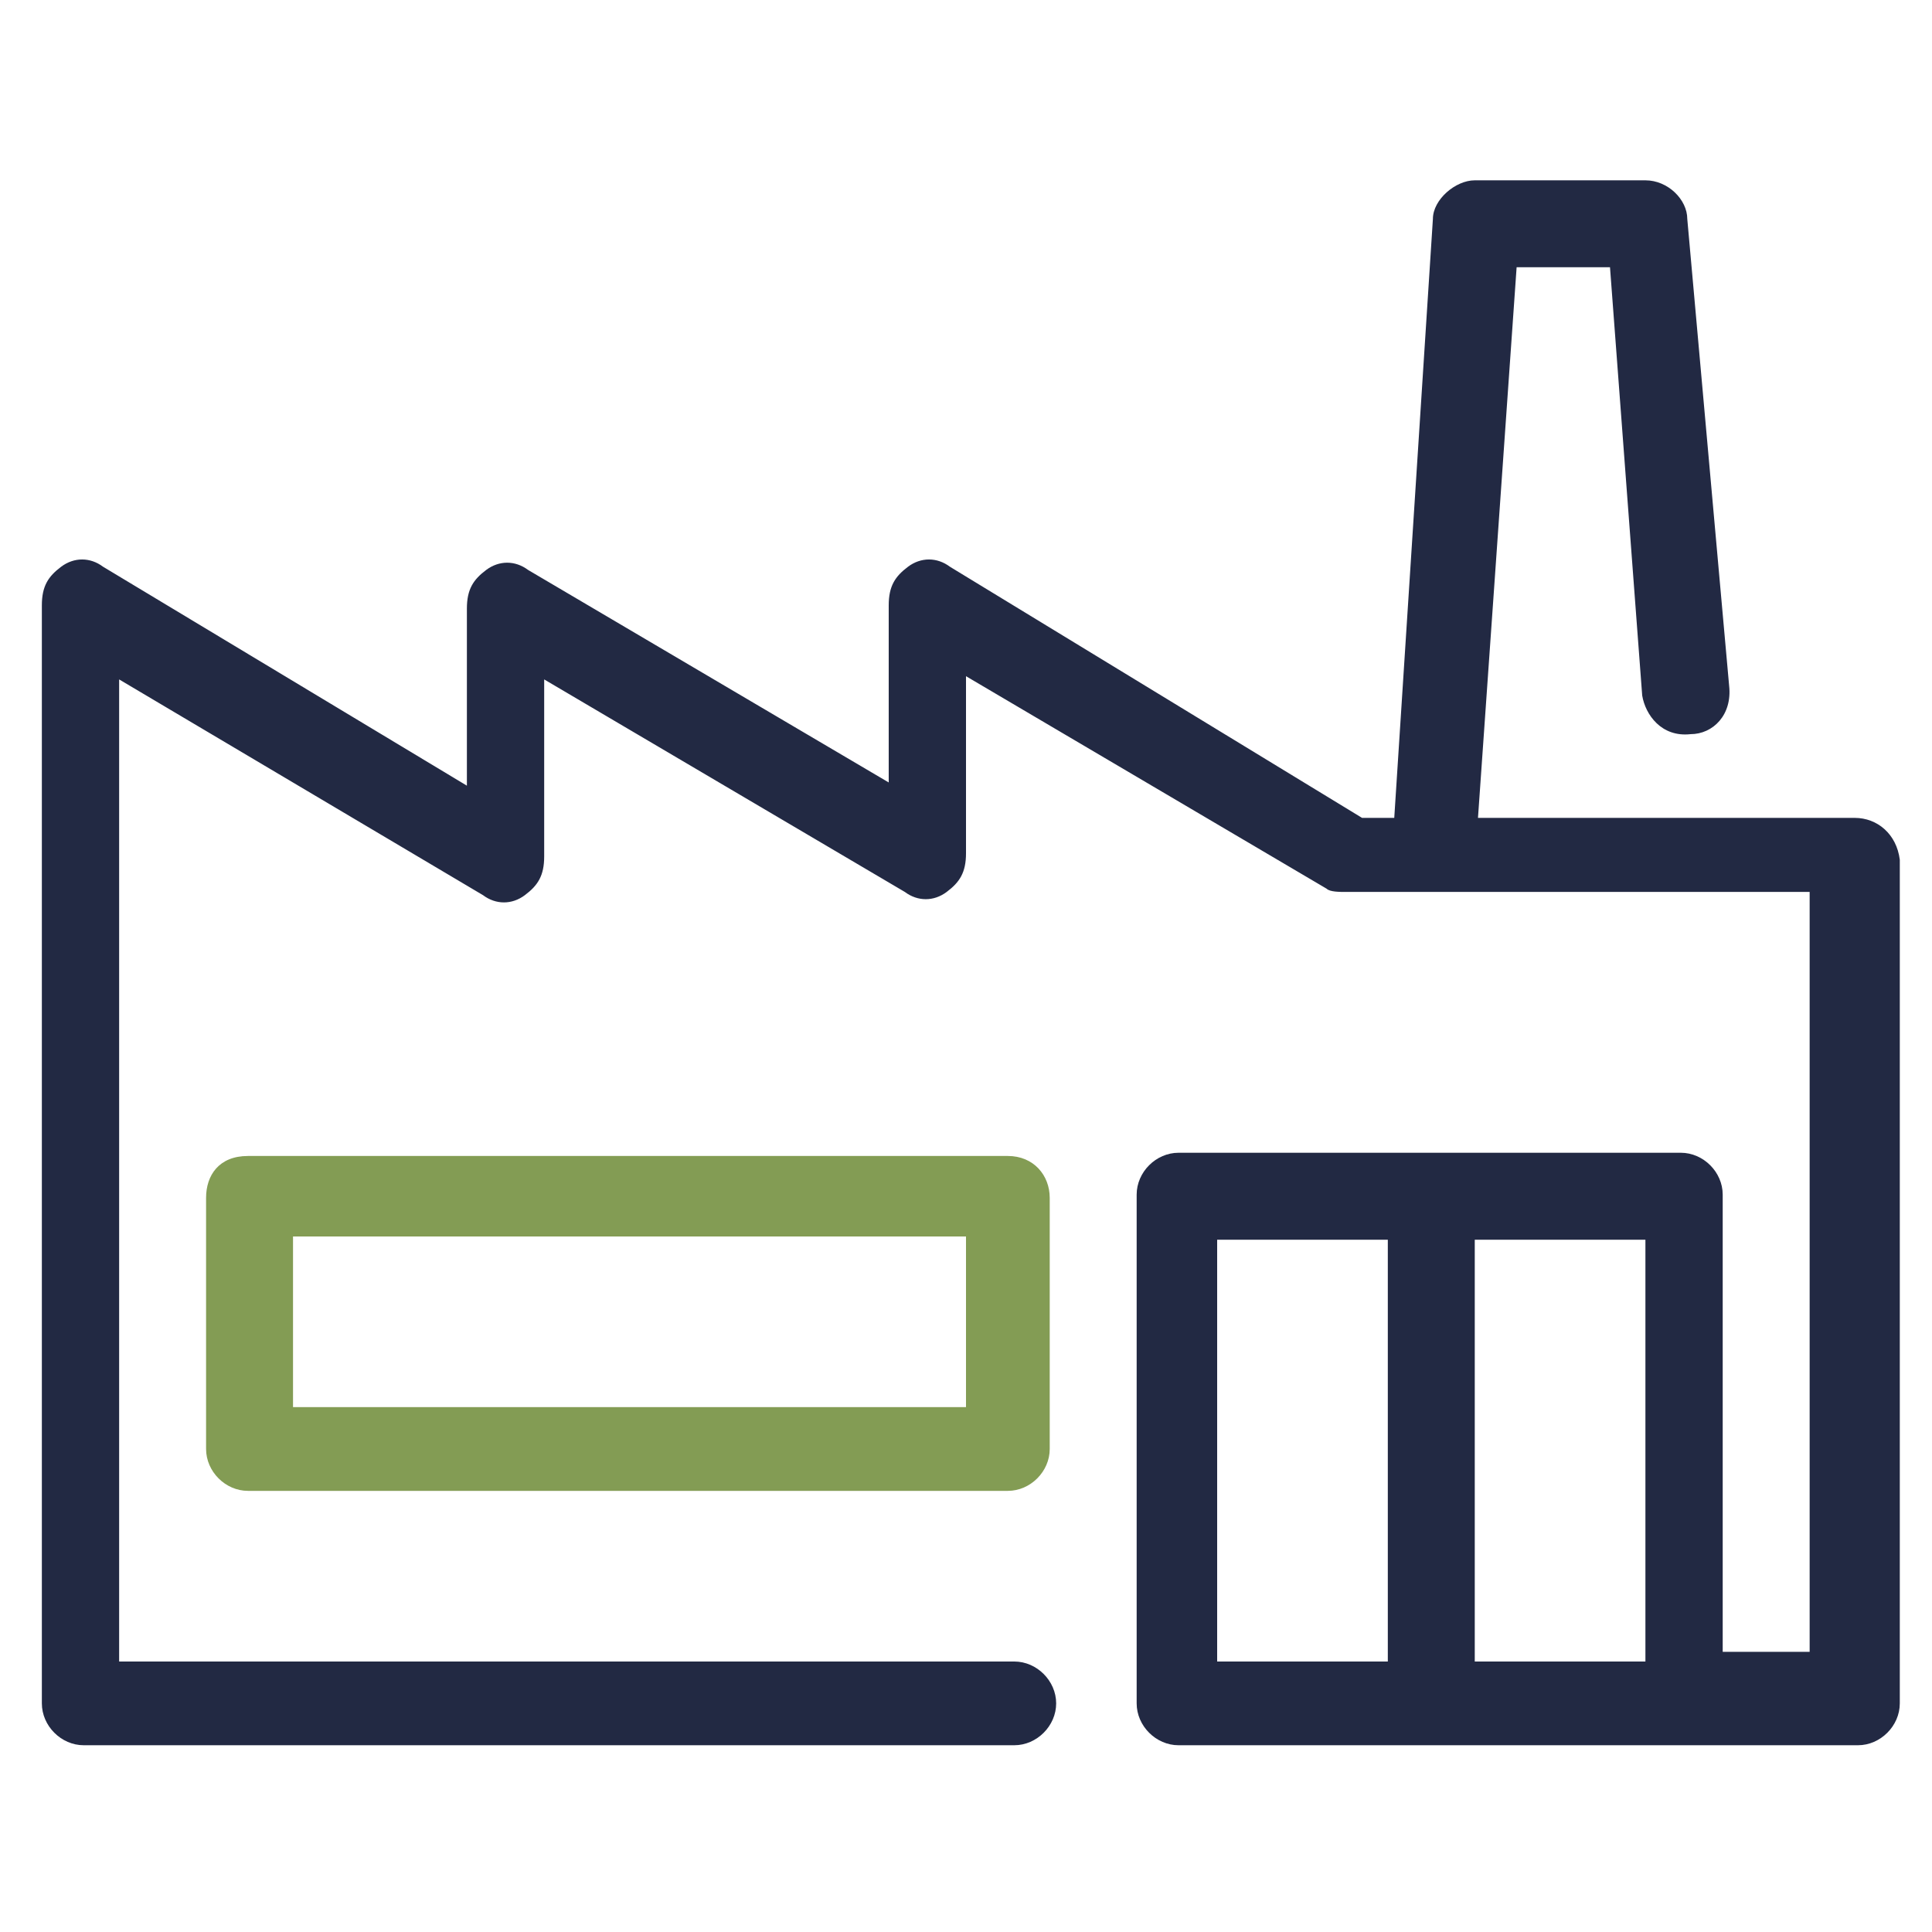
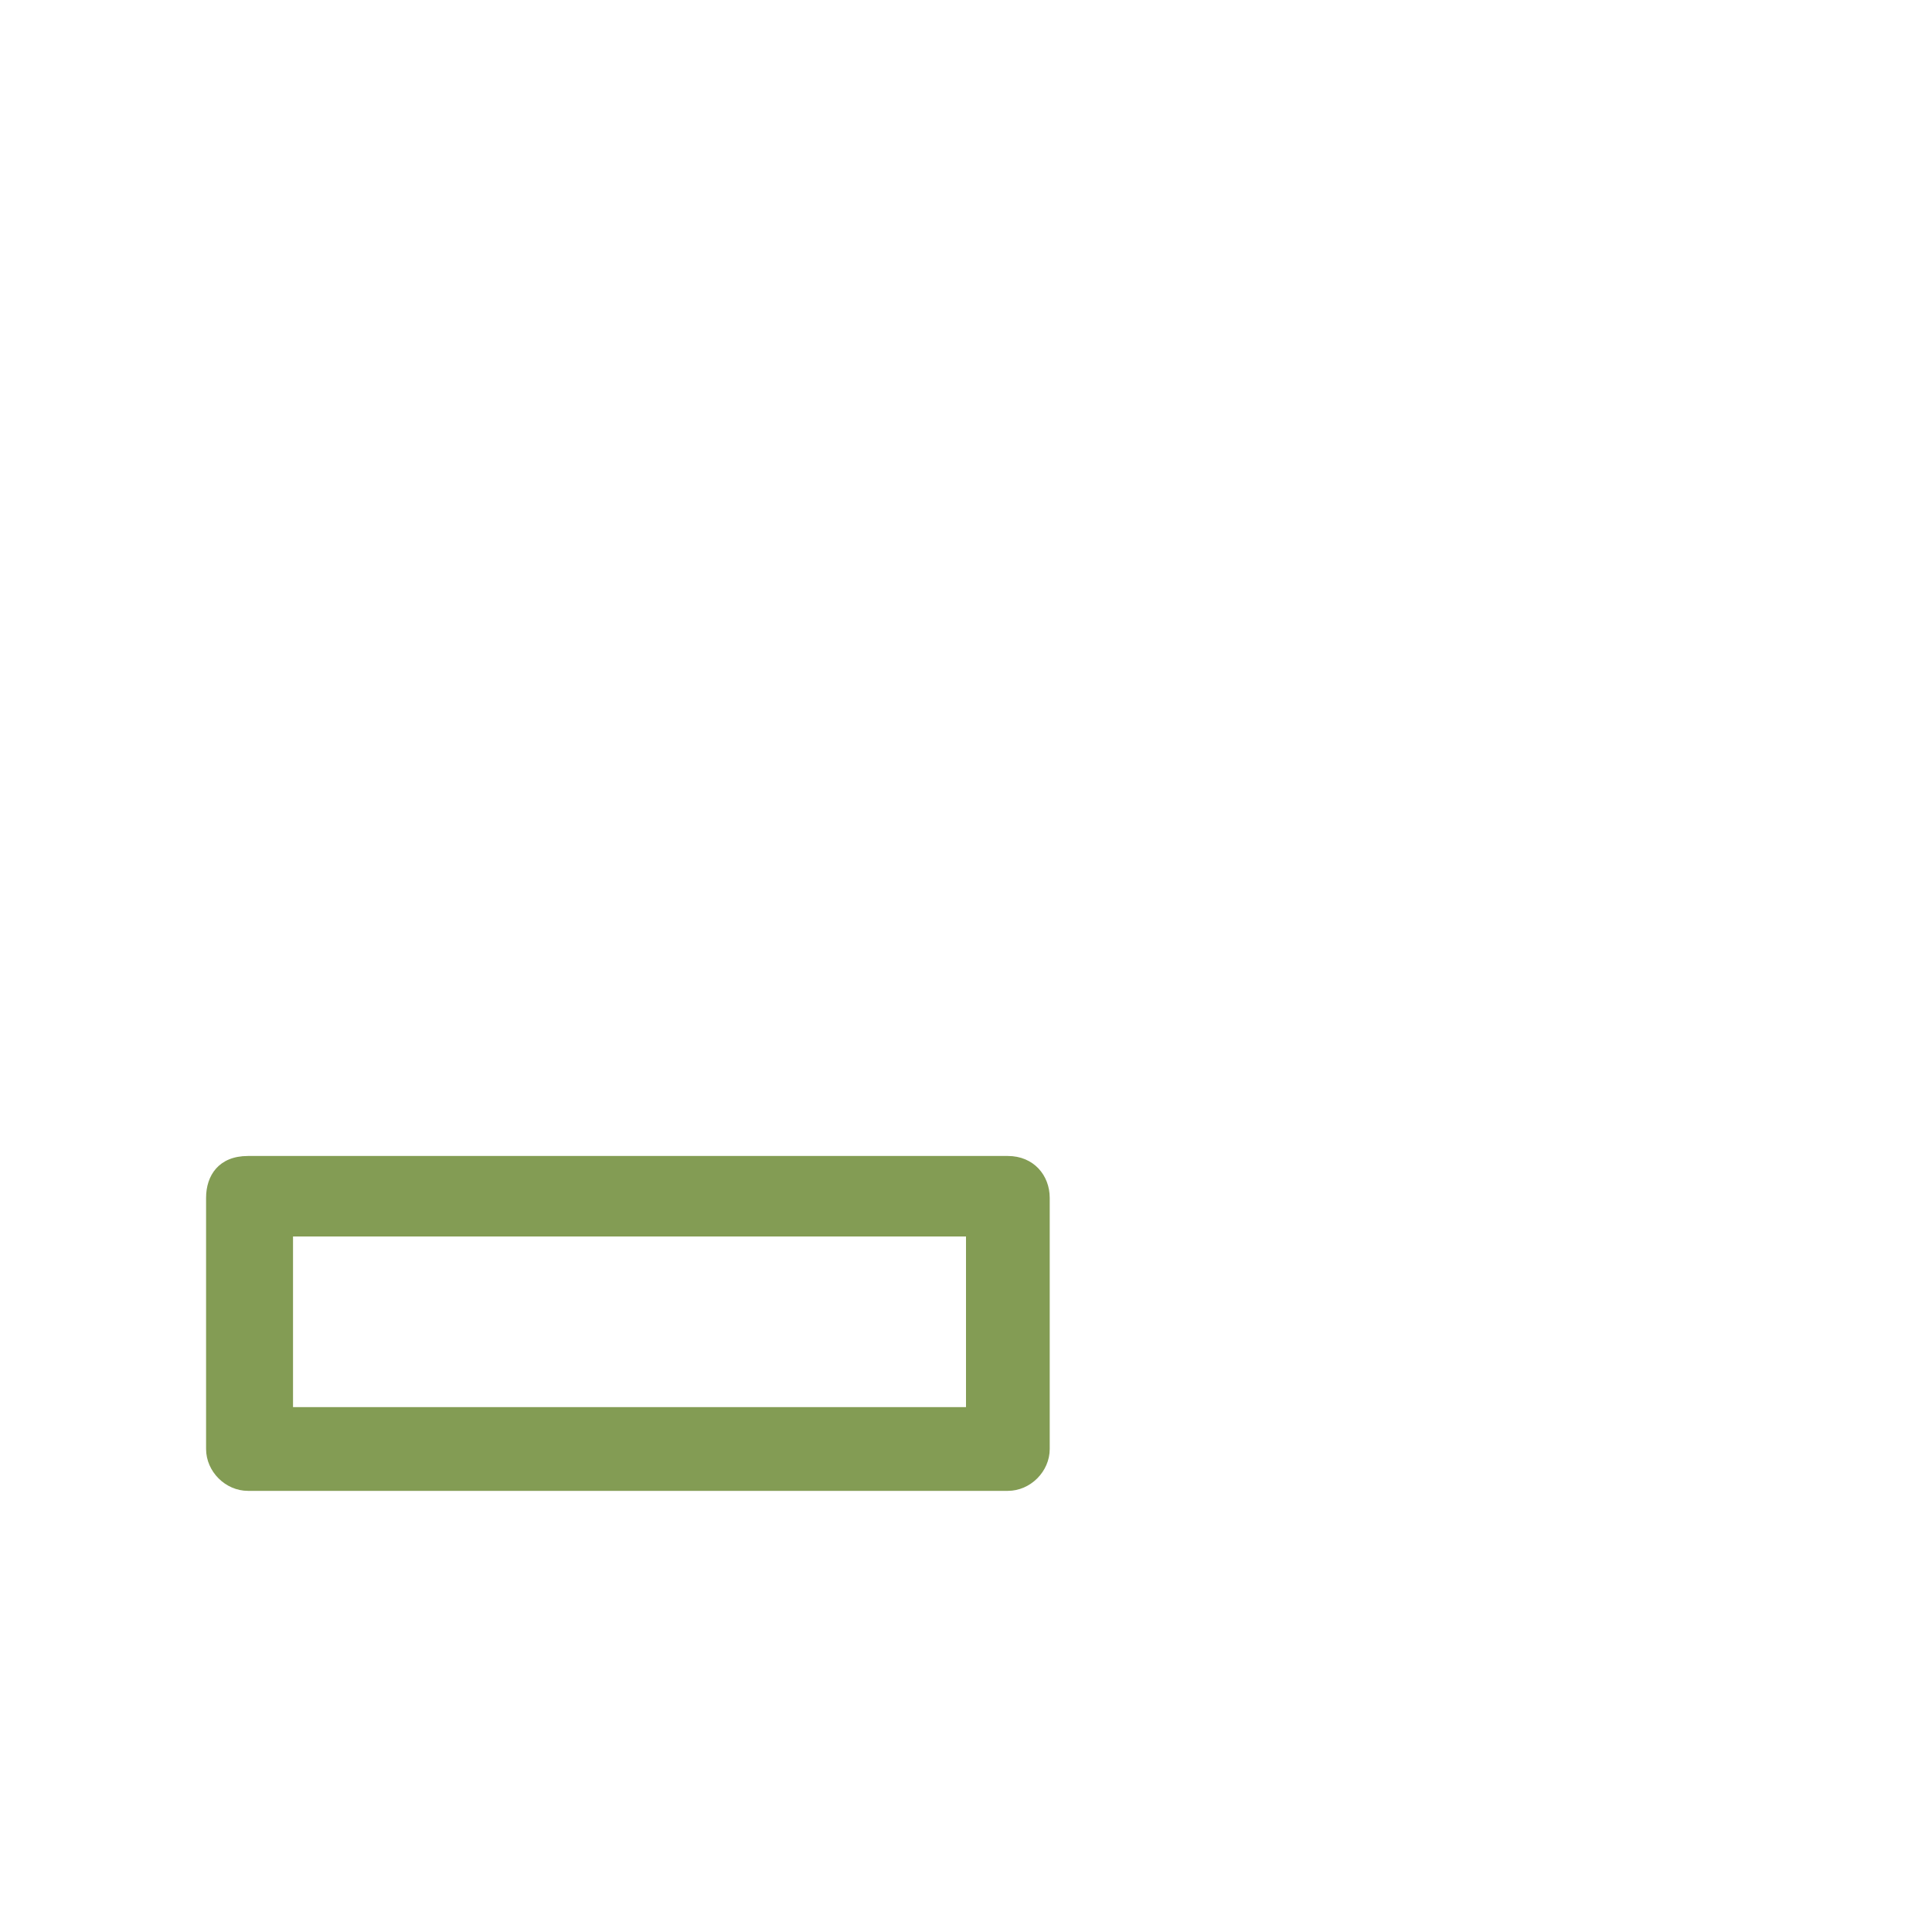
<svg xmlns="http://www.w3.org/2000/svg" version="1.1" id="Layer_1" x="0px" y="0px" width="60px" height="60px" viewBox="0 0 60 60" style="enable-background:new 0 0 60 60;" xml:space="preserve">
  <style>
	.st0{fill:#222943;}
	.st1{fill:#839C54;}
</style>
-   <path class="st0" d="M57.6,25.4H45.9l1.2-17.1H50l1,13.3c0.1,0.6,0.6,1.3,1.5,1.2c0.7,0,1.3-0.6,1.2-1.5L52.4,6.8  c0-0.6-0.6-1.2-1.3-1.2h-5.3c-0.6,0-1.3,0.6-1.3,1.2l-1.2,18.6h-1l-12.8-7.8c-0.4-0.3-0.9-0.3-1.3,0c-0.4,0.3-0.6,0.6-0.6,1.2v5.5  l-11.2-6.6c-0.4-0.3-0.9-0.3-1.3,0c-0.4,0.3-0.6,0.6-0.6,1.2v5.5L3.2,17.6c-0.4-0.3-0.9-0.3-1.3,0c-0.4,0.3-0.6,0.6-0.6,1.2v34.1  c0,0.7,0.6,1.3,1.3,1.3h28.9c0.7,0,1.3-0.6,1.3-1.3c0-0.7-0.6-1.3-1.3-1.3H3.7V21.1L15,27.8c0.4,0.3,0.9,0.3,1.3,0  c0.4-0.3,0.6-0.6,0.6-1.2v-5.5l11.2,6.6c0.4,0.3,0.9,0.3,1.3,0c0.4-0.3,0.6-0.6,0.6-1.2v-5.5l11.2,6.6c0.1,0.1,0.4,0.1,0.6,0.1h14.4  v23.6h-2.7V37.1c0-0.7-0.6-1.3-1.3-1.3H36.6c-0.7,0-1.3,0.6-1.3,1.3v15.8c0,0.7,0.6,1.3,1.3,1.3h15.8h5.3c0.7,0,1.3-0.6,1.3-1.3  V26.7C58.9,25.9,58.3,25.4,57.6,25.4z M37.8,51.7V38.5h5.3v13.1H37.8z M45.8,51.7V38.5h5.3v13.1H45.8z" />
  <path class="st1" d="M31.3,35.9H7.7c-0.9,0-1.3,0.6-1.3,1.3V45c0,0.7,0.6,1.3,1.3,1.3h23.6c0.7,0,1.3-0.6,1.3-1.3v-7.8  C32.6,36.5,32.1,35.9,31.3,35.9z M30,43.7H9.1v-5.3H30V43.7z" />
</svg>